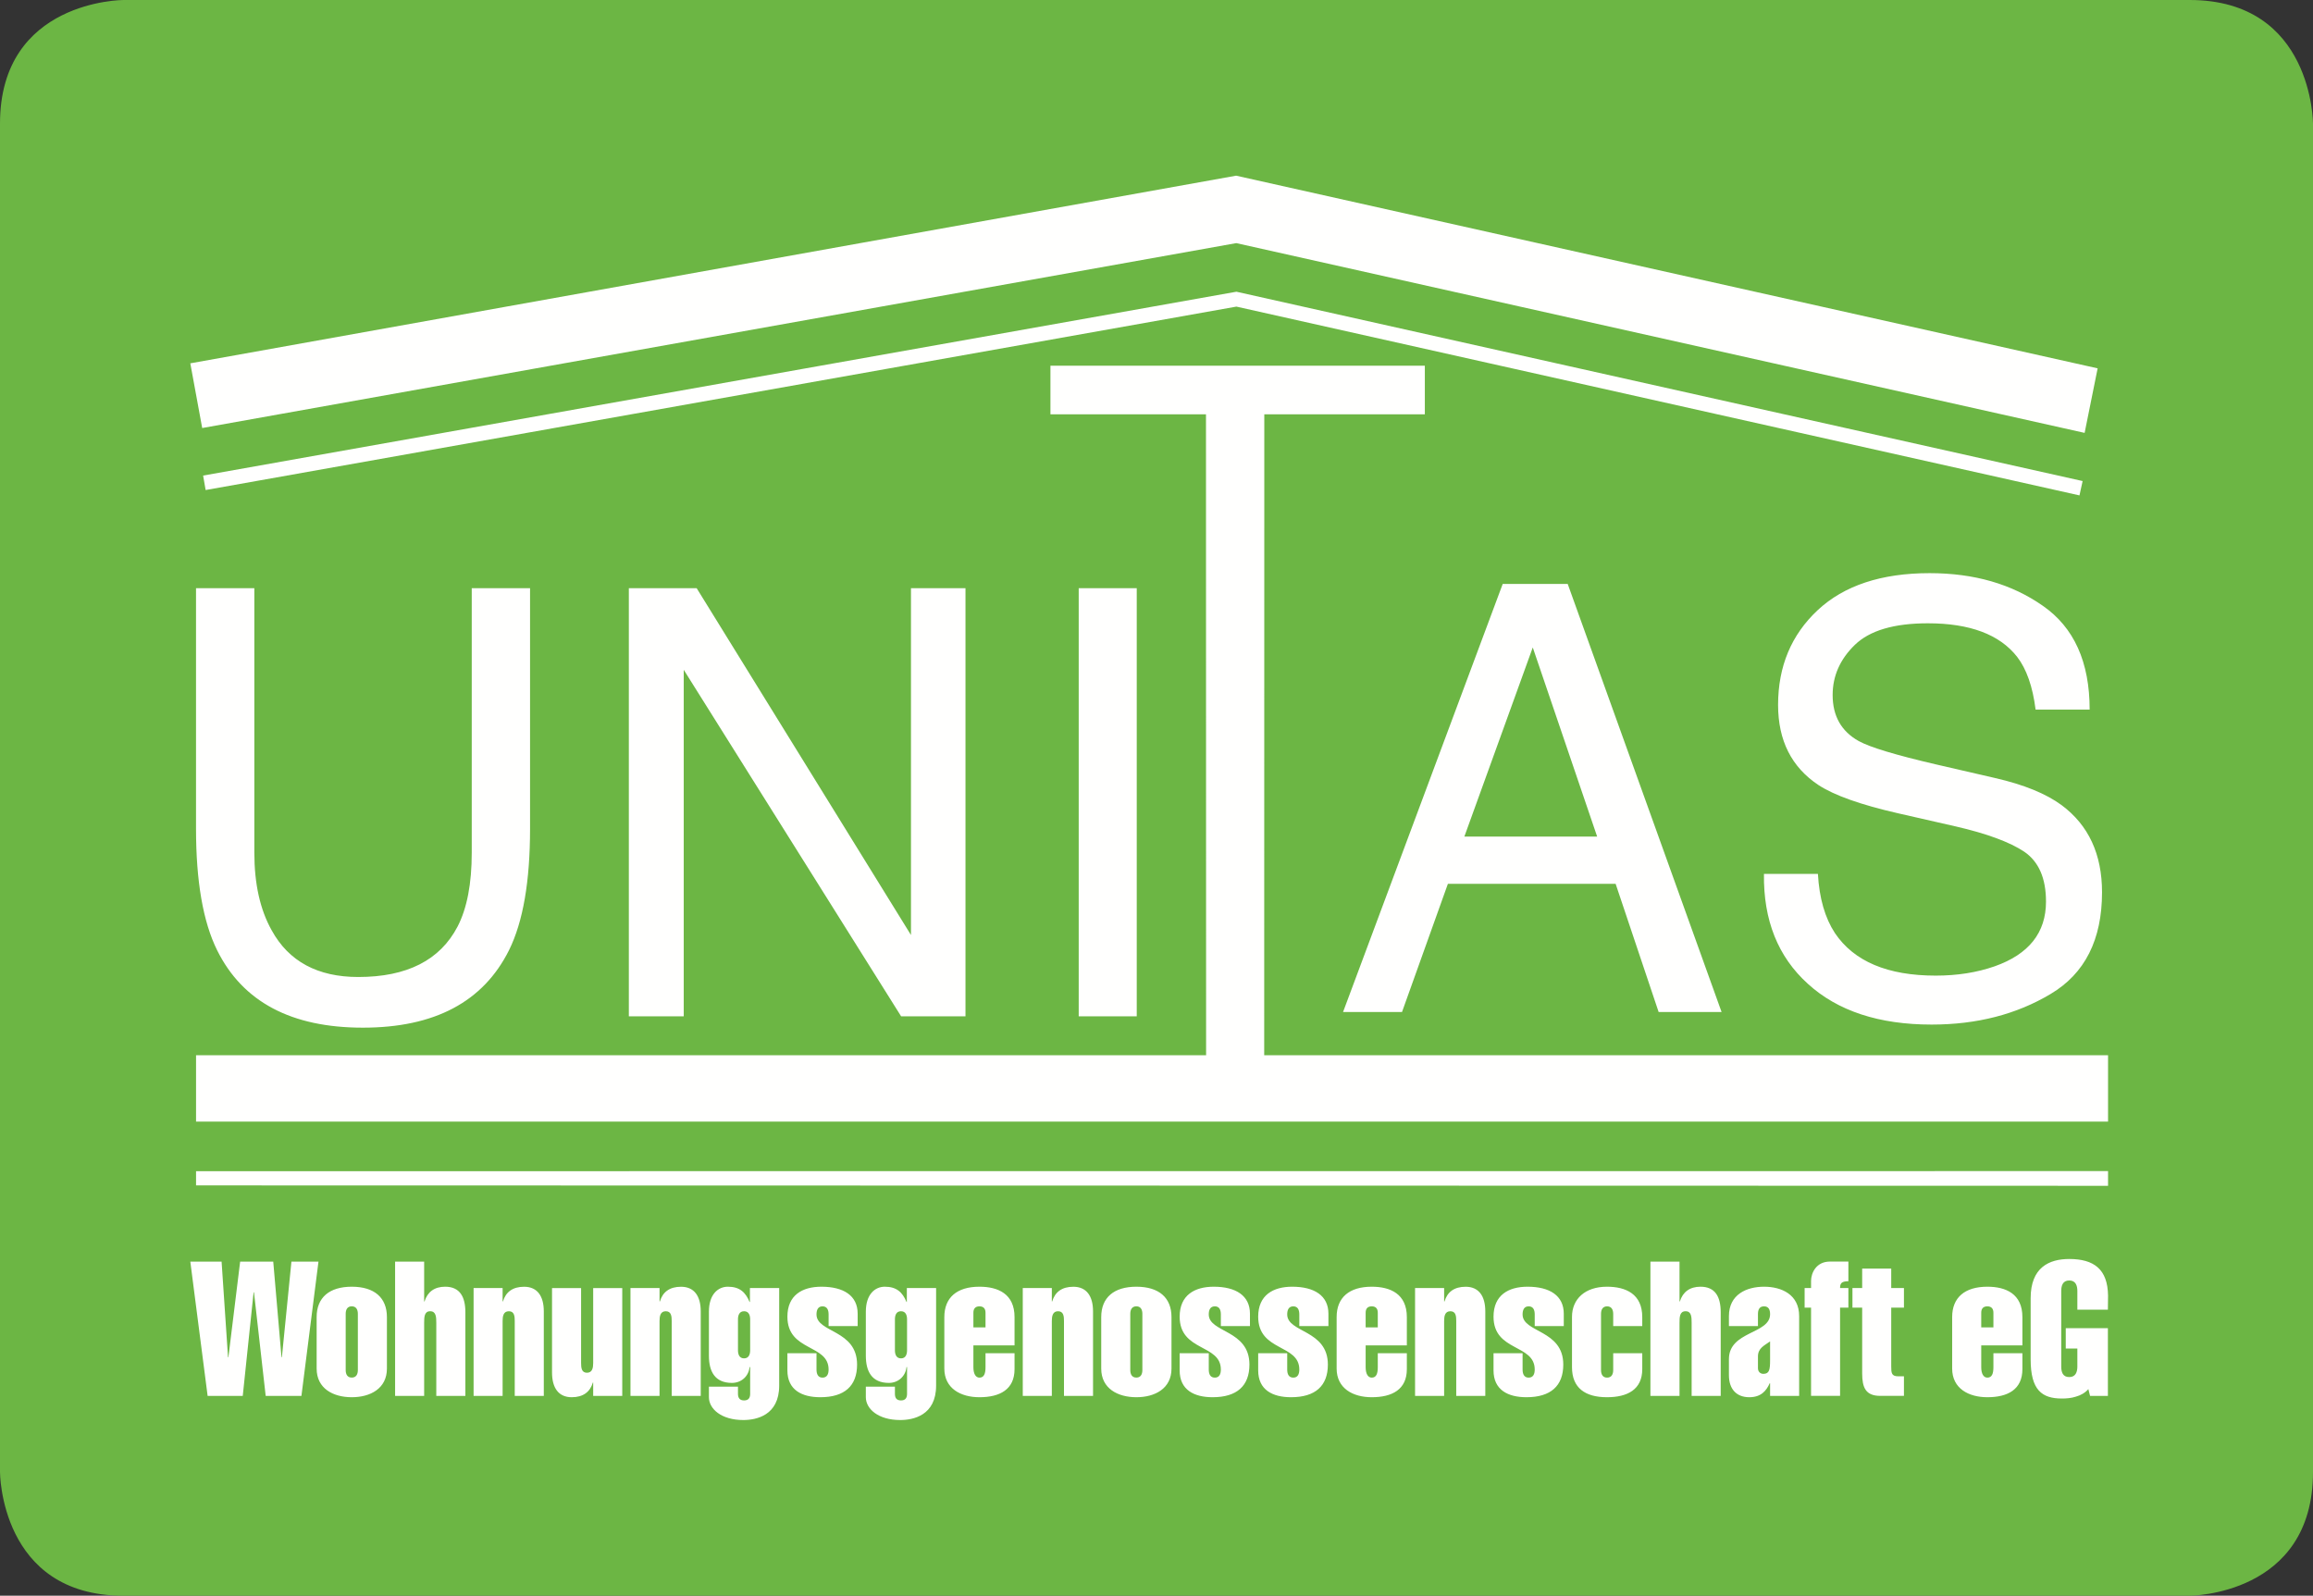
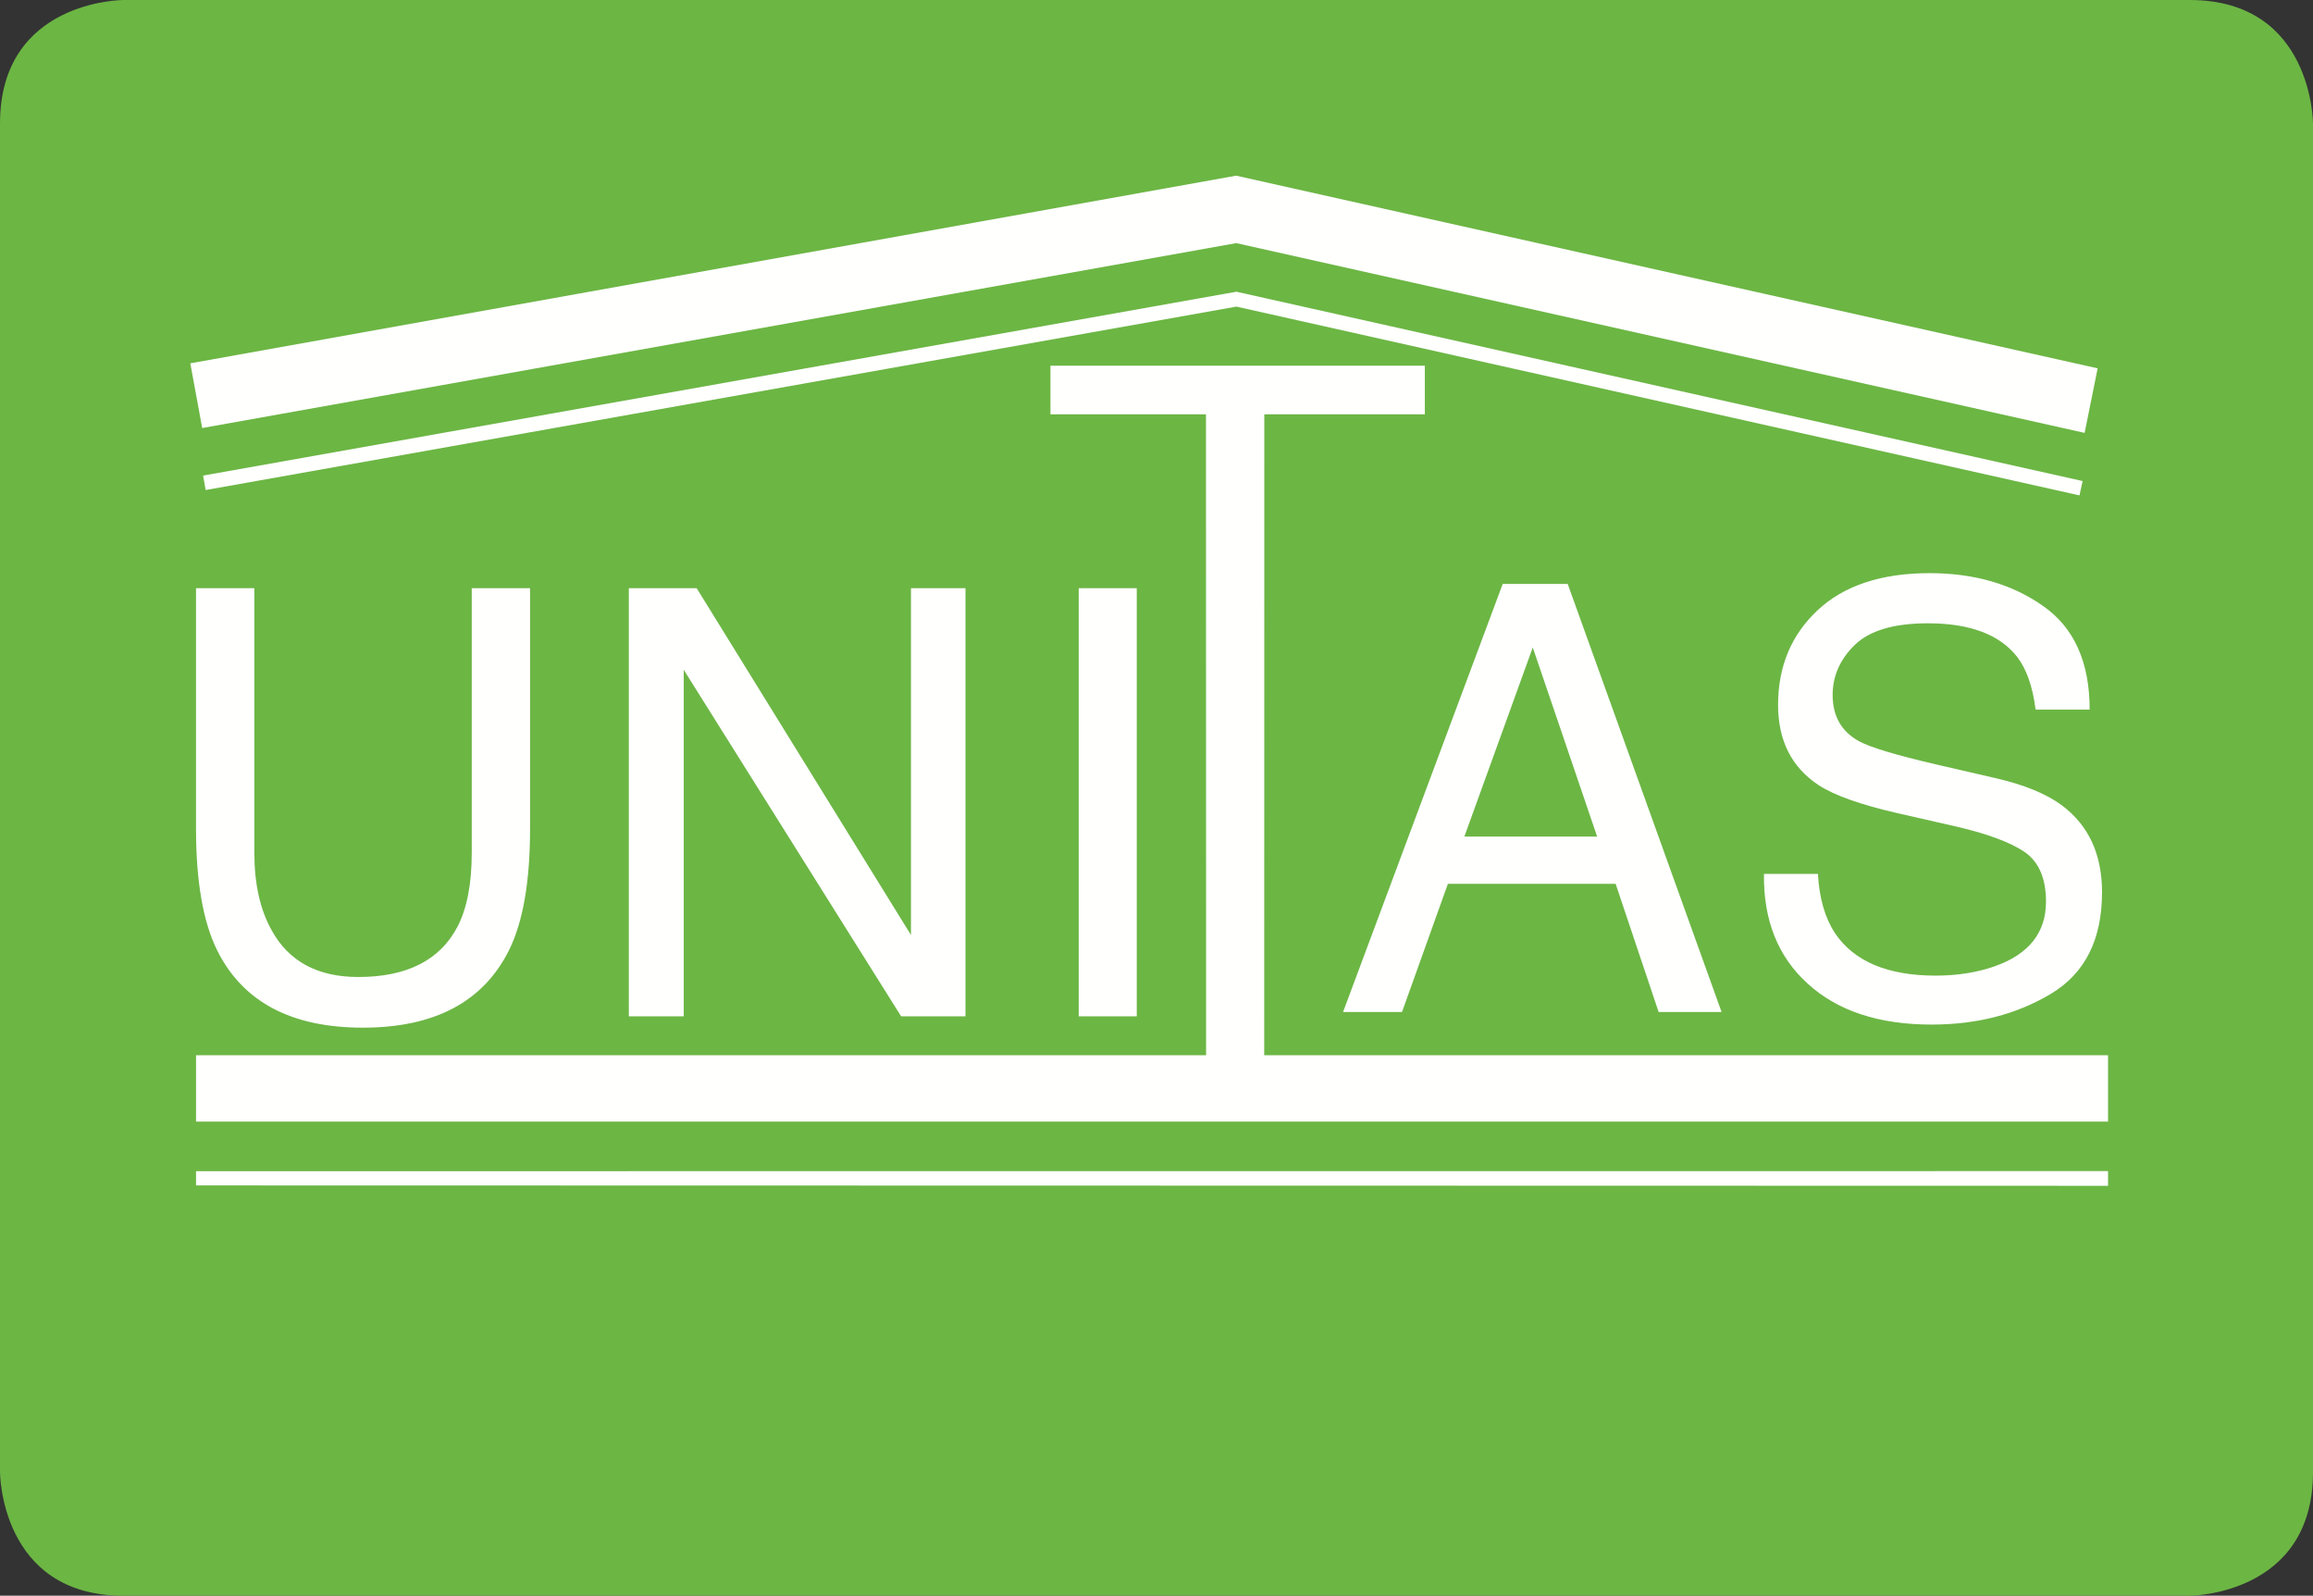
<svg xmlns="http://www.w3.org/2000/svg" width="158" height="109" viewBox="0 0 158 109" version="1.1">
  <rect x="0" y="0" width="158" height="109" fill="#333333" stroke="none" />
  <g id="Symbols" stroke="none" stroke-width="1" fill="none" fill-rule="evenodd">
    <g id="logo">
      <path d="M8.429,0 C8.429,0 0,0 0,8.444 L0,100.556 C0,100.556 0,109 8.429,109 L149.574,109 C149.574,109 158,109 158,100.556 L158,8.444 C158,8.444 158,0 149.574,0 L8.429,0" id="Fill-3" fill="#6CB644" />
-       <path d="M142.771,95.352 L143.989,95.352 L143.989,90.725 L141.111,90.725 L141.111,92.118 L141.903,92.118 L141.903,93.343 C141.903,93.714 141.789,94.065 141.349,94.065 C140.9,94.065 140.802,93.714 140.802,93.343 L140.802,88.188 C140.802,87.814 140.91,87.467 141.349,87.467 C141.789,87.467 141.903,87.814 141.903,88.188 L141.903,89.462 L143.989,89.462 L144,88.498 C143.974,86.695 143.034,86 141.349,86 C139.97,86 138.713,86.579 138.713,88.68 L138.713,92.854 C138.713,94.953 139.478,95.531 140.849,95.531 C141.151,95.531 141.49,95.506 141.802,95.403 C142.128,95.314 142.432,95.145 142.655,94.888 L142.771,95.352 Z M135.337,91.901 L135.337,93.392 C135.337,93.831 135.491,94.103 135.756,94.103 C136.068,94.103 136.169,93.831 136.169,93.392 L136.169,92.438 L138.149,92.438 L138.149,93.524 C138.149,94.915 137.148,95.442 135.756,95.442 C134.482,95.442 133.351,94.85 133.351,93.481 L133.351,89.967 C133.351,88.639 134.204,87.893 135.756,87.893 C137.021,87.893 138.149,88.381 138.149,89.967 L138.149,91.901 L135.337,91.901 Z M136.169,90.673 L136.169,89.668 C136.169,89.389 136.026,89.234 135.756,89.234 C135.477,89.234 135.337,89.389 135.337,89.668 L135.337,90.673 L136.169,90.673 Z M127.204,89.321 L127.204,93.817 C127.204,94.784 127.445,95.349 128.438,95.349 L130.058,95.349 L130.058,94.013 L129.667,94.013 C129.206,94.013 129.189,93.779 129.189,93.343 L129.189,89.321 L130.058,89.321 L130.058,87.982 L129.189,87.982 L129.189,86.654 L127.204,86.654 L127.204,87.982 L126.54,87.982 L126.54,89.321 L127.204,89.321 Z M123.712,89.321 L123.712,95.349 L125.695,95.349 L125.695,89.321 L126.262,89.321 L126.262,87.982 L125.695,87.982 C125.695,87.686 125.772,87.518 126.262,87.518 L126.262,86.176 L124.997,86.176 C124.077,86.176 123.712,86.939 123.712,87.507 L123.712,87.982 L123.273,87.982 L123.273,89.321 L123.712,89.321 Z M120.085,93.457 C120.085,93.714 120.262,93.844 120.453,93.844 C120.864,93.844 120.914,93.562 120.914,92.902 L120.914,91.629 C120.524,91.912 120.085,92.08 120.085,92.658 L120.085,93.457 Z M120.914,94.489 L120.887,94.489 C120.652,95.015 120.286,95.442 119.494,95.442 C118.632,95.442 118.102,94.901 118.102,93.934 L118.102,92.84 C118.102,90.907 120.914,91.14 120.914,89.771 C120.914,89.478 120.824,89.234 120.501,89.234 C120.172,89.234 120.085,89.478 120.085,89.771 L120.085,90.584 L118.102,90.584 L118.102,89.902 C118.102,88.422 119.309,87.893 120.501,87.893 C121.692,87.893 122.899,88.422 122.899,89.902 L122.899,95.352 L120.914,95.352 L120.914,94.489 Z M114.727,95.352 L114.727,90.366 C114.727,89.967 114.737,89.568 115.142,89.568 C115.545,89.568 115.555,89.967 115.555,90.366 L115.555,95.352 L117.541,95.352 L117.541,89.644 C117.541,88.576 117.165,87.893 116.159,87.893 C115.429,87.893 114.951,88.251 114.751,88.9 L114.727,88.9 L114.727,86.179 L112.739,86.179 L112.739,95.352 L114.727,95.352 Z M110.197,90.584 L112.182,90.584 L112.182,89.967 C112.182,88.381 111.049,87.893 109.771,87.893 C108.264,87.893 107.382,88.74 107.382,89.953 L107.382,93.392 C107.382,94.811 108.288,95.442 109.771,95.442 C111.176,95.442 112.182,94.915 112.182,93.524 L112.182,92.438 L110.197,92.438 L110.197,93.587 C110.197,93.855 110.096,94.103 109.781,94.103 C109.466,94.103 109.365,93.855 109.365,93.587 L109.365,89.747 C109.365,89.481 109.466,89.234 109.781,89.234 C110.096,89.234 110.197,89.481 110.197,89.747 L110.197,90.584 Z M106.821,90.584 L106.821,89.736 C106.821,88.498 105.853,87.893 104.346,87.893 C103.038,87.893 102.022,88.471 102.022,89.939 C102.022,92.338 104.836,91.797 104.836,93.549 C104.836,93.855 104.737,94.103 104.42,94.103 C104.11,94.103 104.007,93.855 104.007,93.549 L104.007,92.438 L102.022,92.438 L102.022,93.611 C102.022,94.939 103.004,95.442 104.271,95.442 C105.929,95.442 106.787,94.668 106.787,93.212 C106.787,90.817 104.007,91.047 104.007,89.785 C104.007,89.481 104.11,89.234 104.42,89.234 C104.737,89.234 104.836,89.481 104.836,89.785 L104.836,90.584 L106.821,90.584 Z M98.648,87.982 L96.662,87.982 L96.662,95.352 L98.648,95.352 L98.648,90.236 C98.648,89.915 98.696,89.568 99.075,89.568 C99.453,89.568 99.475,89.915 99.475,90.236 L99.475,95.352 L101.46,95.352 L101.46,89.579 C101.46,88.522 101.01,87.896 100.118,87.896 C99.337,87.896 98.863,88.254 98.675,88.898 L98.648,88.898 L98.648,87.982 Z M93.287,91.901 L93.287,93.392 C93.287,93.831 93.438,94.103 93.703,94.103 C94.016,94.103 94.116,93.831 94.116,93.392 L94.116,92.438 L96.101,92.438 L96.101,93.524 C96.101,94.915 95.098,95.442 93.703,95.442 C92.432,95.442 91.305,94.85 91.305,93.481 L91.305,89.967 C91.305,88.639 92.157,87.893 93.703,87.893 C94.971,87.893 96.101,88.381 96.101,89.967 L96.101,91.901 L93.287,91.901 Z M94.116,90.673 L94.116,89.668 C94.116,89.389 93.978,89.234 93.703,89.234 C93.425,89.234 93.287,89.389 93.287,89.668 L93.287,90.673 L94.116,90.673 Z M90.744,90.584 L90.744,89.736 C90.744,88.498 89.774,87.893 88.267,87.893 C86.963,87.893 85.946,88.471 85.946,89.939 C85.946,92.338 88.755,91.797 88.755,93.549 C88.755,93.855 88.657,94.103 88.345,94.103 C88.029,94.103 87.929,93.855 87.929,93.549 L87.929,92.438 L85.946,92.438 L85.946,93.611 C85.946,94.939 86.926,95.442 88.191,95.442 C89.851,95.442 90.706,94.668 90.706,93.212 C90.706,90.817 87.929,91.047 87.929,89.785 C87.929,89.481 88.029,89.234 88.345,89.234 C88.657,89.234 88.755,89.481 88.755,89.785 L88.755,90.584 L90.744,90.584 Z M85.384,90.584 L85.384,89.736 C85.384,88.498 84.416,87.893 82.909,87.893 C81.601,87.893 80.582,88.471 80.582,89.939 C80.582,92.338 83.396,91.797 83.396,93.549 C83.396,93.855 83.298,94.103 82.986,94.103 C82.668,94.103 82.57,93.855 82.57,93.549 L82.57,92.438 L80.582,92.438 L80.582,93.611 C80.582,94.939 81.564,95.442 82.832,95.442 C84.492,95.442 85.348,94.668 85.348,93.212 C85.348,90.817 82.57,91.047 82.57,89.785 C82.57,89.481 82.668,89.234 82.986,89.234 C83.298,89.234 83.396,89.481 83.396,89.785 L83.396,90.584 L85.384,90.584 Z M77.209,93.584 C77.209,93.858 77.31,94.1 77.625,94.1 C77.934,94.1 78.035,93.858 78.035,93.584 L78.035,89.744 C78.035,89.478 77.934,89.232 77.625,89.232 C77.31,89.232 77.209,89.478 77.209,89.744 L77.209,93.584 Z M80.024,93.486 C80.024,94.85 78.893,95.442 77.625,95.442 C76.357,95.442 75.224,94.85 75.224,93.486 L75.224,89.967 C75.224,88.642 76.079,87.893 77.625,87.893 C79.168,87.893 80.024,88.642 80.024,89.967 L80.024,93.486 Z M71.85,87.982 L69.865,87.982 L69.865,95.352 L71.85,95.352 L71.85,90.236 C71.85,89.915 71.904,89.568 72.274,89.568 C72.653,89.568 72.68,89.915 72.68,90.236 L72.68,95.352 L74.665,95.352 L74.665,89.579 C74.665,88.522 74.212,87.896 73.32,87.896 C72.542,87.896 72.065,88.254 71.875,88.898 L71.85,88.898 L71.85,87.982 Z M66.492,91.901 L66.492,93.392 C66.492,93.831 66.643,94.103 66.905,94.103 C67.22,94.103 67.32,93.831 67.32,93.392 L67.32,92.438 L69.303,92.438 L69.303,93.524 C69.303,94.915 68.298,95.442 66.905,95.442 C65.637,95.442 64.507,94.85 64.507,93.481 L64.507,89.967 C64.507,88.639 65.359,87.893 66.905,87.893 C68.176,87.893 69.303,88.381 69.303,89.967 L69.303,91.901 L66.492,91.901 Z M67.32,90.673 L67.32,89.668 C67.32,89.389 67.181,89.234 66.905,89.234 C66.63,89.234 66.492,89.389 66.492,89.668 L66.492,90.673 L67.32,90.673 Z M61.132,92.234 C61.132,92.503 61.218,92.788 61.547,92.788 C61.875,92.788 61.96,92.503 61.96,92.234 L61.96,90.121 C61.96,89.85 61.875,89.568 61.547,89.568 C61.218,89.568 61.132,89.85 61.132,90.121 L61.132,92.234 Z M63.945,94.646 C63.945,96.691 62.376,97 61.496,97 C59.974,97 59.145,96.226 59.145,95.442 L59.145,94.719 L61.132,94.719 L61.132,95.213 C61.132,95.469 61.228,95.661 61.547,95.661 C61.859,95.661 61.96,95.469 61.96,95.213 L61.96,93.383 L61.923,93.383 C61.859,94.011 61.359,94.464 60.719,94.464 C59.551,94.464 59.145,93.676 59.145,92.607 L59.145,89.595 C59.145,88.422 59.763,87.893 60.44,87.893 C61.245,87.893 61.647,88.267 61.923,88.935 L61.946,88.935 L61.946,87.982 L63.945,87.982 L63.945,94.646 Z M58.587,90.584 L58.587,89.736 C58.587,88.498 57.621,87.893 56.109,87.893 C54.804,87.893 53.787,88.471 53.787,89.939 C53.787,92.338 56.601,91.797 56.601,93.549 C56.601,93.855 56.501,94.103 56.185,94.103 C55.876,94.103 55.775,93.855 55.775,93.549 L55.775,92.438 L53.787,92.438 L53.787,93.611 C53.787,94.939 54.769,95.442 56.037,95.442 C57.692,95.442 58.547,94.668 58.547,93.212 C58.547,90.817 55.775,91.047 55.775,89.785 C55.775,89.481 55.876,89.234 56.185,89.234 C56.501,89.234 56.601,89.481 56.601,89.785 L56.601,90.584 L58.587,90.584 Z M50.411,92.234 C50.411,92.503 50.499,92.788 50.827,92.788 C51.155,92.788 51.243,92.503 51.243,92.234 L51.243,90.121 C51.243,89.85 51.155,89.568 50.827,89.568 C50.499,89.568 50.411,89.85 50.411,90.121 L50.411,92.234 Z M53.226,94.646 C53.226,96.691 51.656,97 50.777,97 C49.257,97 48.426,96.226 48.426,95.442 L48.426,94.719 L50.411,94.719 L50.411,95.213 C50.411,95.469 50.515,95.661 50.827,95.661 C51.142,95.661 51.243,95.469 51.243,95.213 L51.243,93.383 L51.203,93.383 C51.142,94.011 50.639,94.464 49.999,94.464 C48.828,94.464 48.426,93.676 48.426,92.607 L48.426,89.595 C48.426,88.422 49.042,87.893 49.72,87.893 C50.525,87.893 50.925,88.267 51.203,88.935 L51.227,88.935 L51.227,87.982 L53.226,87.982 L53.226,94.646 Z M45.053,87.982 L43.067,87.982 L43.067,95.352 L45.053,95.352 L45.053,90.236 C45.053,89.915 45.106,89.568 45.479,89.568 C45.855,89.568 45.884,89.915 45.884,90.236 L45.884,95.352 L47.867,95.352 L47.867,89.579 C47.867,88.522 47.414,87.896 46.522,87.896 C45.741,87.896 45.267,88.254 45.08,88.898 L45.053,88.898 L45.053,87.982 Z M40.52,95.352 L42.506,95.352 L42.506,87.985 L40.52,87.985 L40.52,93.098 C40.52,93.421 40.47,93.769 40.094,93.769 C39.721,93.769 39.694,93.421 39.694,93.098 L39.694,87.985 L37.709,87.985 L37.709,93.752 C37.709,94.811 38.159,95.442 39.054,95.442 C39.832,95.442 40.309,95.083 40.499,94.437 L40.52,94.437 L40.52,95.352 Z M34.333,87.982 L32.351,87.982 L32.351,95.352 L34.333,95.352 L34.333,90.236 C34.333,89.915 34.383,89.568 34.762,89.568 C35.135,89.568 35.162,89.915 35.162,90.236 L35.162,95.352 L37.147,95.352 L37.147,89.579 C37.147,88.522 36.695,87.896 35.803,87.896 C35.024,87.896 34.548,88.254 34.357,88.898 L34.333,88.898 L34.333,87.982 Z M28.974,95.352 L28.974,90.366 C28.974,89.967 28.985,89.568 29.385,89.568 C29.79,89.568 29.803,89.967 29.803,90.366 L29.803,95.352 L31.79,95.352 L31.79,89.644 C31.79,88.576 31.408,87.893 30.407,87.893 C29.677,87.893 29.2,88.251 28.999,88.9 L28.974,88.9 L28.974,86.179 L26.989,86.179 L26.989,95.352 L28.974,95.352 Z M23.614,93.584 C23.614,93.858 23.714,94.1 24.03,94.1 C24.342,94.1 24.445,93.858 24.445,93.584 L24.445,89.744 C24.445,89.478 24.342,89.232 24.03,89.232 C23.714,89.232 23.614,89.478 23.614,89.744 L23.614,93.584 Z M26.43,93.486 C26.43,94.85 25.294,95.442 24.03,95.442 C22.761,95.442 21.63,94.85 21.63,93.486 L21.63,89.967 C21.63,88.642 22.486,87.893 24.03,87.893 C25.573,87.893 26.43,88.642 26.43,89.967 L26.43,93.486 Z M13,86.179 L15.137,86.179 L15.576,92.709 L15.602,92.709 L16.404,86.179 L18.665,86.179 L19.229,92.709 L19.256,92.709 L19.907,86.179 L21.755,86.179 L20.59,95.352 L18.149,95.352 L17.35,88.278 L17.323,88.278 L16.582,95.352 L14.183,95.352 L13,86.179 L13,86.179 Z" id="Fill-4" fill="#FFFFFE" />
      <path d="M13.392,72.083 L13.392,76.616 L144,76.616 L144,72.083 L86.357,72.083 L86.364,28.299 L97.33,28.299 L97.33,24.982 L71.755,24.982 L71.755,28.299 L82.38,28.299 L82.388,72.083 L13.392,72.083 Z M120.495,59.695 C120.452,62.855 121.452,65.355 123.492,67.2 C125.529,69.058 128.351,69.987 131.95,69.987 C135.04,69.987 137.751,69.288 140.077,67.896 C142.419,66.504 143.589,64.188 143.589,60.949 C143.589,58.349 142.668,56.365 140.827,54.997 C139.761,54.213 138.249,53.597 136.292,53.148 L132.229,52.211 C129.492,51.574 127.736,51.046 126.964,50.618 C125.779,49.956 125.187,48.907 125.187,47.472 C125.187,46.174 125.693,45.03 126.706,44.048 C127.719,43.068 129.38,42.576 131.693,42.576 C134.56,42.576 136.595,43.341 137.788,44.865 C138.433,45.703 138.854,46.902 139.05,48.47 L142.743,48.47 C142.743,45.218 141.674,42.857 139.546,41.382 C137.427,39.895 134.849,39.151 131.81,39.151 C128.516,39.151 125.964,39.998 124.163,41.681 C122.363,43.365 121.46,45.523 121.46,48.152 C121.46,50.58 122.378,52.403 124.218,53.625 C125.288,54.325 127.102,54.973 129.667,55.557 L133.592,56.451 C135.719,56.941 137.285,57.519 138.281,58.183 C139.268,58.86 139.761,59.995 139.761,61.588 C139.761,63.712 138.59,65.183 136.252,66.008 C135.04,66.431 133.698,66.643 132.229,66.643 C128.94,66.643 126.648,65.674 125.343,63.738 C124.664,62.702 124.274,61.355 124.181,59.695 L120.495,59.695 Z M100.029,57.147 L104.703,44.227 L109.101,57.147 L100.029,57.147 Z M91.743,69.13 L95.77,69.13 L98.905,60.373 L110.363,60.373 L113.301,69.13 L117.601,69.13 L107.089,39.887 L102.65,39.887 L91.743,69.13 Z M73.686,69.421 L77.651,69.421 L77.651,40.18 L73.686,40.18 L73.686,69.421 Z M42.956,69.421 L46.706,69.421 L46.706,45.753 L61.554,69.421 L65.952,69.421 L65.952,40.18 L62.228,40.18 L62.228,63.869 L47.59,40.18 L42.956,40.18 L42.956,69.421 Z M13.39,40.18 L13.39,56.603 C13.39,60.199 13.87,62.967 14.83,64.906 C16.578,68.437 19.902,70.198 24.787,70.198 C29.681,70.198 33.009,68.437 34.771,64.906 C35.731,62.967 36.208,60.199 36.208,56.603 L36.208,40.18 L32.224,40.18 L32.224,58.252 C32.224,60.367 31.901,62.043 31.259,63.288 C30.06,65.588 27.8,66.737 24.474,66.737 C21.7,66.737 19.726,65.674 18.56,63.551 C17.769,62.143 17.374,60.379 17.374,58.252 L17.374,40.18 L13.39,40.18 Z M142.048,33.84 L142.263,32.86 L84.459,19.927 L13.875,32.485 L14.047,33.473 L84.459,20.944 L142.048,33.84 Z M13.392,80.002 L13.392,80.973 L144,81 L144,79.996 L13.392,80.002 Z M13,24.818 L84.439,12 L143.289,25.161 L142.4,29.57 L84.449,16.607 L13.812,29.238 L13,24.818 L13,24.818 Z" id="Fill-5" fill="#FFFFFE" />
    </g>
  </g>
</svg>